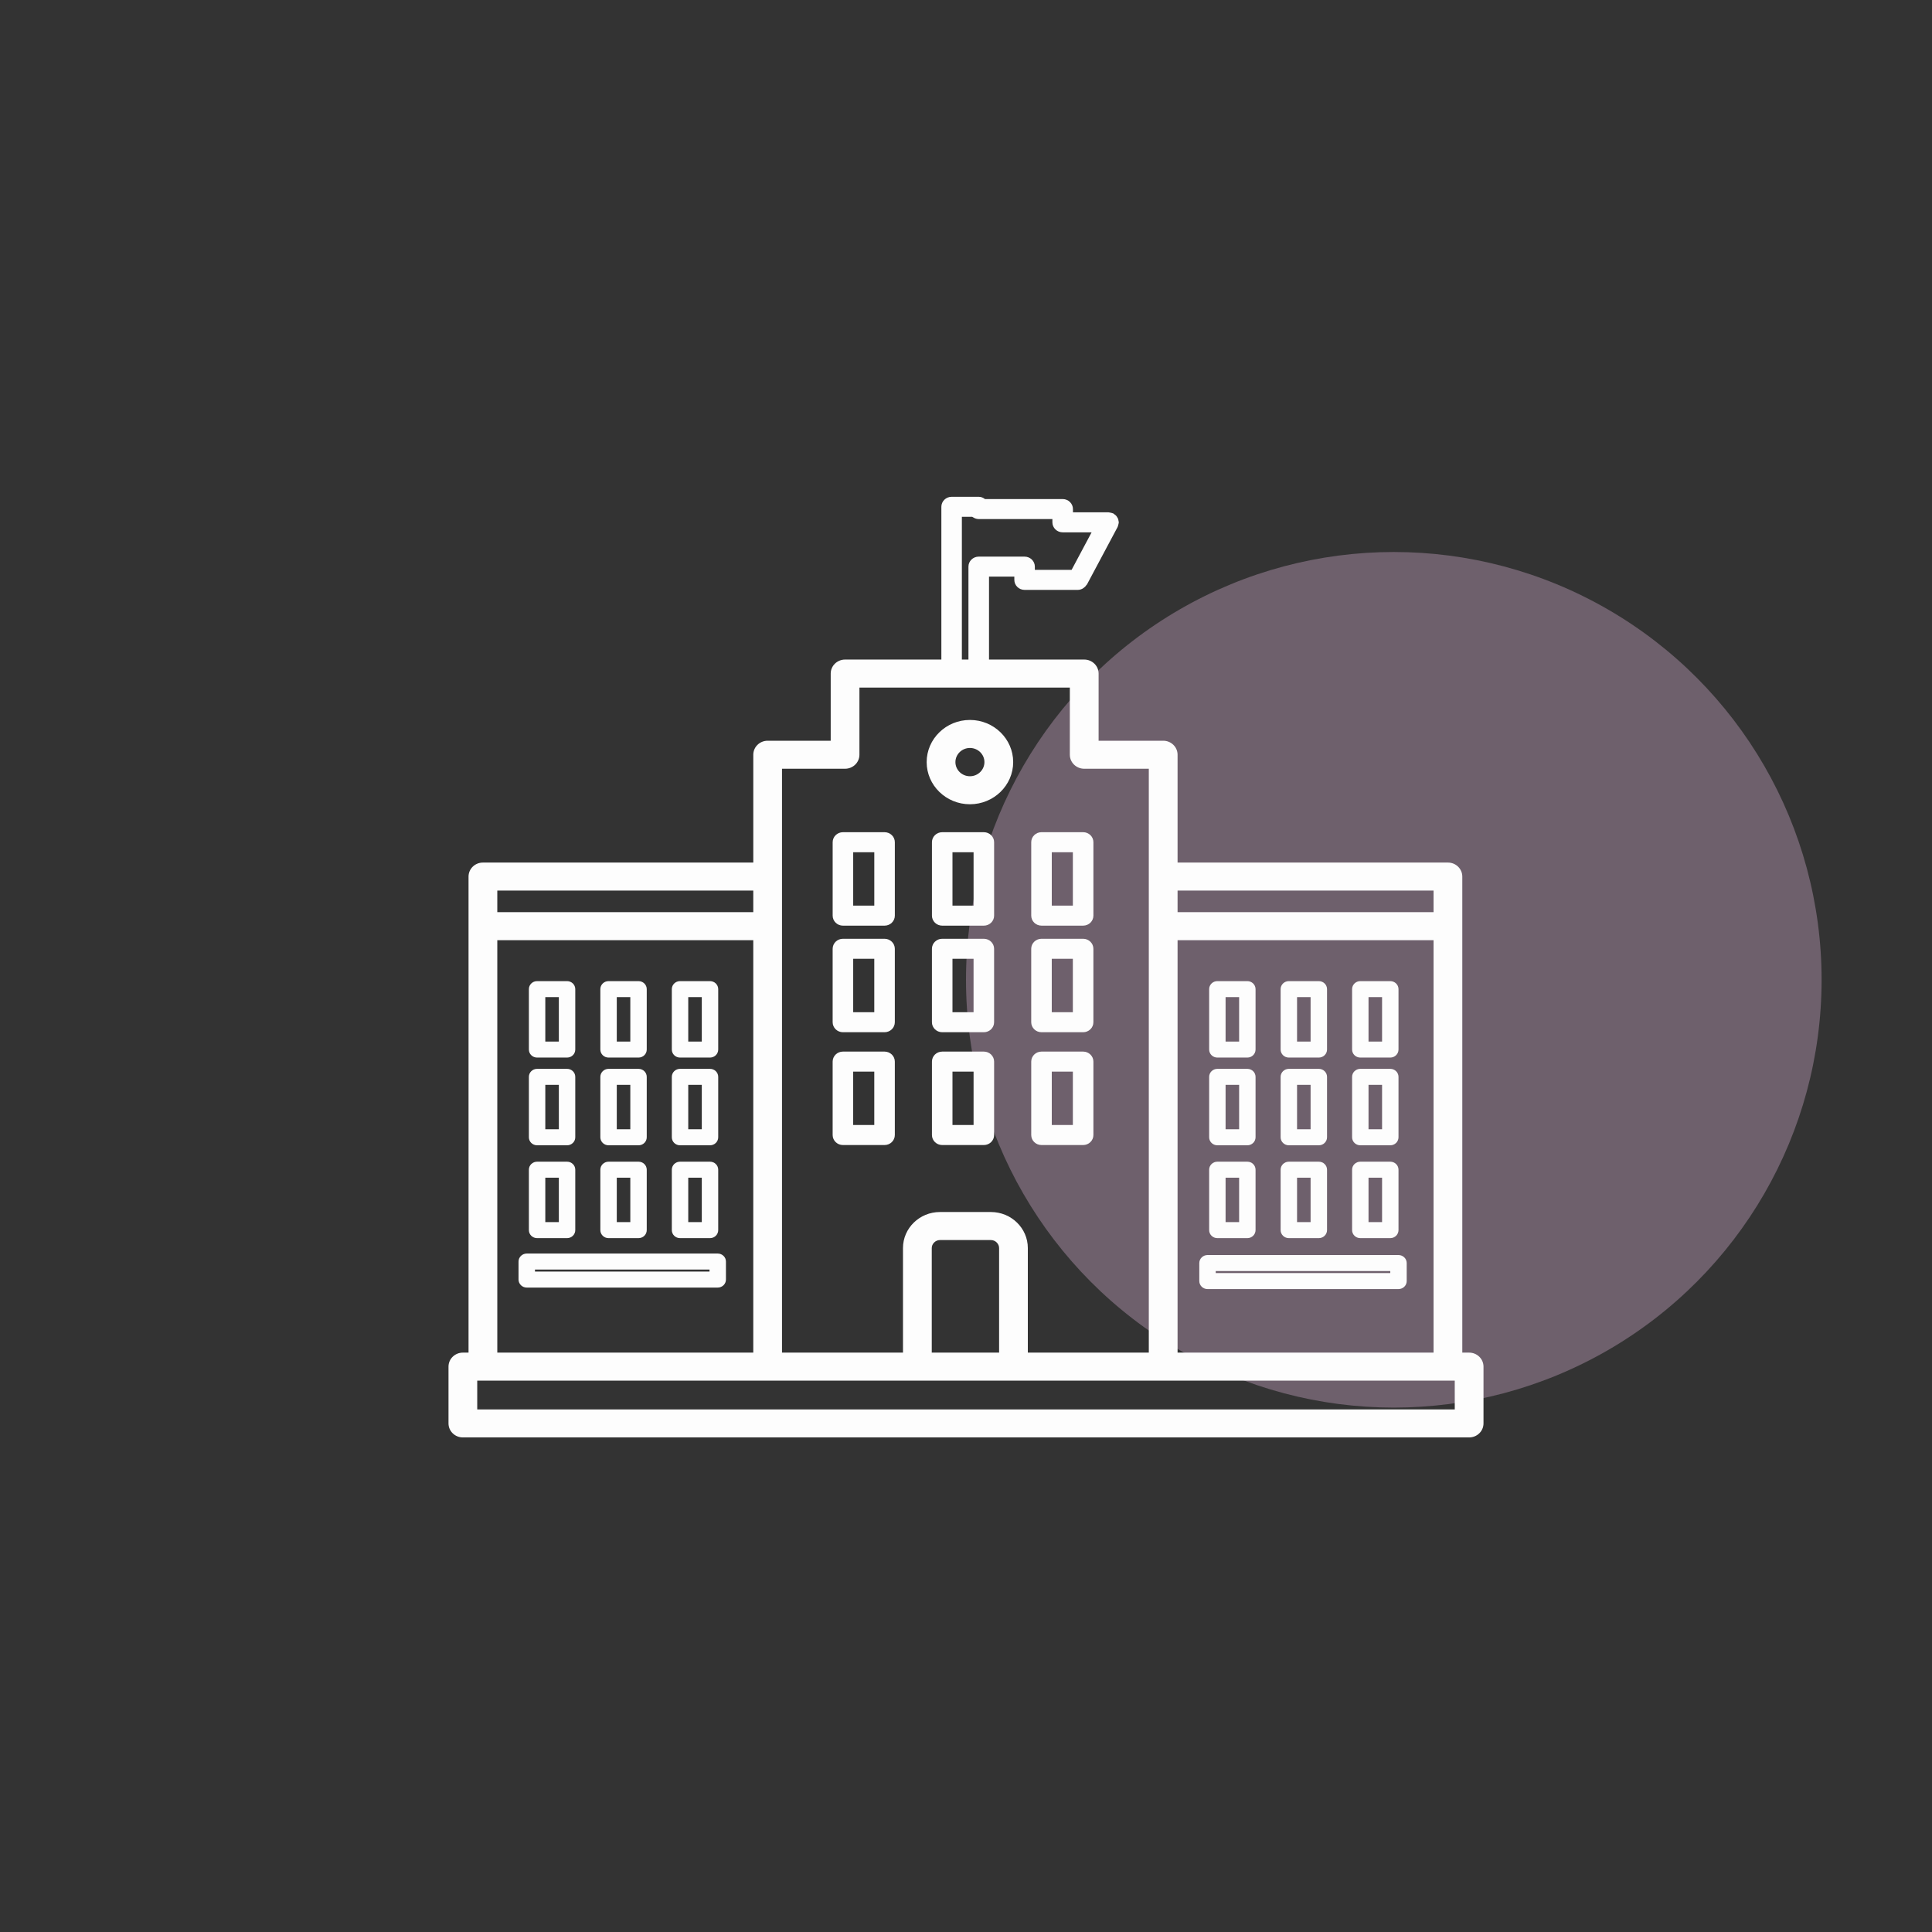
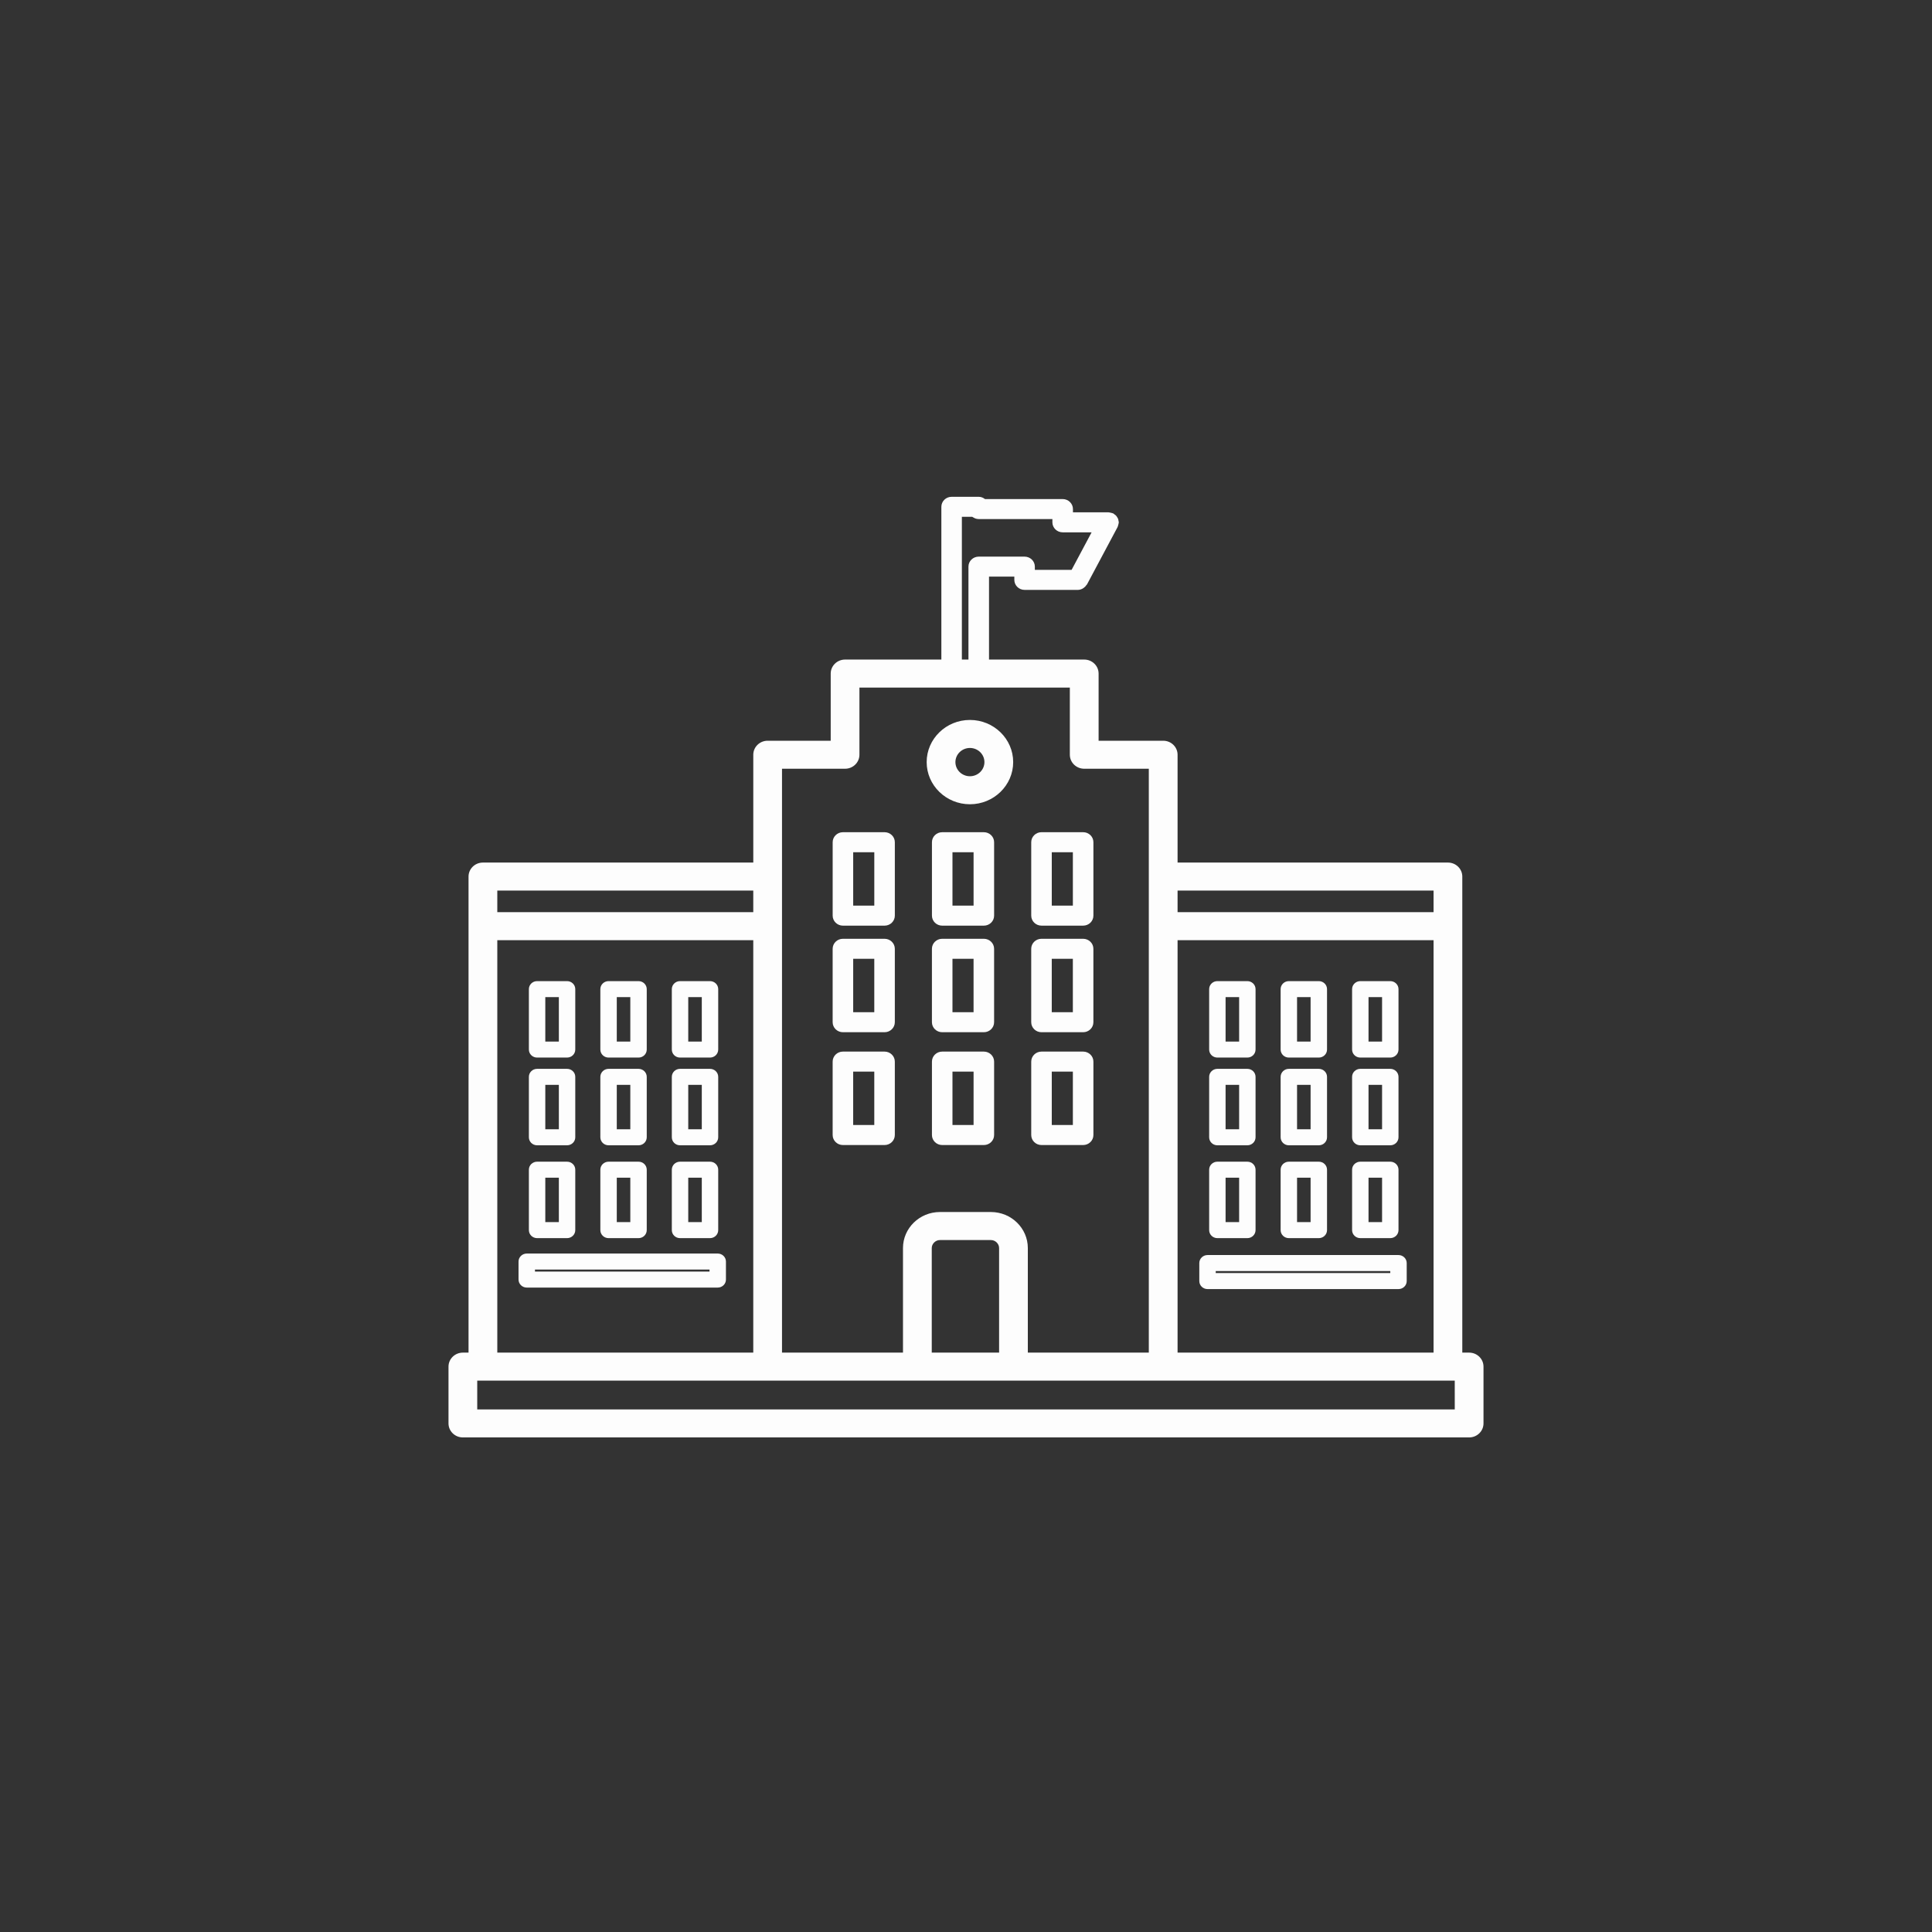
<svg xmlns="http://www.w3.org/2000/svg" width="280" height="280" viewBox="0 0 280 280" fill="none">
  <rect x="0" y="0" width="280" height="280" fill="#333333" stroke="none" />
-   <circle cx="202" cy="142" r="62" fill="#C7A2C1" fill-opacity="0.4" />
  <path d="M212.917 196.032H211.927V127.039C211.927 125.917 210.994 125.009 209.844 125.009H170.663V109.381C170.663 108.26 169.729 107.352 168.58 107.352H159.218V97.619C159.218 96.497 158.285 95.589 157.136 95.589H143.336V83.57H147.005V84.041C147.005 84.841 147.672 85.492 148.493 85.492H156.208C156.459 85.492 156.686 85.415 156.894 85.308C156.951 85.278 156.996 85.241 157.049 85.206C157.214 85.094 157.347 84.955 157.453 84.788C157.473 84.757 157.51 84.743 157.53 84.71L161.977 76.367C161.987 76.35 161.985 76.33 161.993 76.312C162.034 76.226 162.05 76.13 162.075 76.036C162.099 75.94 162.13 75.85 162.134 75.753C162.134 75.734 162.146 75.718 162.146 75.698C162.146 75.628 162.115 75.567 162.105 75.501C162.089 75.398 162.079 75.299 162.042 75.2C162.009 75.112 161.958 75.038 161.907 74.959C161.858 74.879 161.813 74.8 161.748 74.73C161.677 74.653 161.591 74.6 161.507 74.54C161.45 74.498 161.409 74.444 161.344 74.412C161.326 74.402 161.307 74.404 161.289 74.396C161.201 74.355 161.103 74.34 161.007 74.318C160.909 74.294 160.814 74.265 160.714 74.261C160.695 74.261 160.679 74.249 160.658 74.249H155.5V73.779C155.5 72.979 154.833 72.328 154.012 72.328H142.751C142.498 72.133 142.194 72 141.847 72H137.917C137.096 72 136.429 72.649 136.429 73.451V95.589H122.474C121.323 95.589 120.392 96.499 120.392 97.619V107.352H111.255C110.104 107.352 109.172 108.262 109.172 109.381V125.009H69.987C68.836 125.009 67.904 125.919 67.904 127.039V196.032H67.083C65.931 196.032 65 196.942 65 198.062V206.292C65 207.414 65.933 208.322 67.083 208.322H212.917C214.068 208.322 215 207.412 215 206.292V198.062C215 196.94 214.067 196.032 212.917 196.032ZM170.663 136.257H207.762V196.032H170.663V136.257ZM207.762 129.068V132.196H170.663V129.068H207.762ZM139.404 74.9H140.904C140.977 74.957 141.065 74.993 141.147 75.036C141.2 75.063 141.243 75.098 141.3 75.12C141.471 75.185 141.651 75.228 141.845 75.228H152.521V75.698C152.521 76.499 153.188 77.15 154.01 77.15H158.204L155.302 82.592H149.978V82.121C149.978 81.321 149.311 80.67 148.489 80.67H141.843C141.022 80.67 140.355 81.319 140.355 82.121V95.591H139.402V74.902L139.404 74.9ZM113.336 111.411H122.472C123.623 111.411 124.555 110.501 124.555 109.381V99.649H155.049V109.381C155.049 110.503 155.982 111.411 157.132 111.411H166.494V127.037V196.03H148.96V180.875C148.96 177.996 146.558 175.655 143.604 175.655H136.223C133.27 175.655 130.867 177.996 130.867 180.875V196.03H113.334V111.409L113.336 111.411ZM135.037 196.032V180.877C135.037 180.249 135.582 179.718 136.227 179.718H143.608C144.253 179.718 144.797 180.249 144.797 180.877V196.032H135.037ZM72.072 129.068H109.17V132.196H72.072V129.068ZM72.072 136.257H109.17V196.032H72.072V136.257ZM210.835 204.262H69.165V200.091H210.833L210.835 204.262ZM136.551 149.598H142.585C143.406 149.598 144.073 148.949 144.073 148.147V137.507C144.073 136.705 143.406 136.055 142.585 136.055H136.551C135.729 136.055 135.062 136.705 135.062 137.507V148.147C135.062 148.947 135.729 149.598 136.551 149.598ZM138.039 138.958H141.096V146.698H138.039V138.958ZM150.941 149.598H156.975C157.796 149.598 158.463 148.949 158.463 148.147V137.507C158.463 136.705 157.796 136.055 156.975 136.055H150.941C150.119 136.055 149.452 136.705 149.452 137.507V148.147C149.452 148.947 150.119 149.598 150.941 149.598ZM152.429 138.958H155.486V146.698H152.429V138.958ZM122.162 149.598H128.196C129.018 149.598 129.685 148.949 129.685 148.147V137.507C129.685 136.705 129.018 136.055 128.196 136.055H122.162C121.341 136.055 120.674 136.705 120.674 137.507V148.147C120.674 148.947 121.341 149.598 122.162 149.598ZM123.651 138.958H126.708V146.698H123.651V138.958ZM142.587 120.61H136.552C135.731 120.61 135.064 121.259 135.064 122.061V132.702C135.064 133.502 135.731 134.153 136.552 134.153H142.587C143.408 134.153 144.075 133.504 144.075 132.702V122.061C144.075 121.259 143.408 120.61 142.587 120.61ZM141.098 131.251H138.039V123.511H141.098V131.251ZM150.943 134.151H156.977C157.798 134.151 158.465 133.502 158.465 132.7V122.059C158.465 121.257 157.798 120.608 156.977 120.608H150.943C150.121 120.608 149.454 121.257 149.454 122.059V132.7C149.454 133.5 150.121 134.151 150.943 134.151ZM152.431 123.511H155.488V131.251H152.431V123.511ZM128.198 120.61H122.164C121.343 120.61 120.676 121.259 120.676 122.061V132.702C120.676 133.502 121.343 134.153 122.164 134.153H128.198C129.02 134.153 129.687 133.504 129.687 132.702V122.061C129.687 121.259 129.02 120.61 128.198 120.61ZM126.71 131.251H123.651V123.511H126.71V131.251ZM142.587 152.405H136.552C135.731 152.405 135.064 153.054 135.064 153.856V164.496C135.064 165.298 135.731 165.948 136.552 165.948H142.587C143.408 165.948 144.075 165.298 144.075 164.496V153.856C144.075 153.056 143.408 152.405 142.587 152.405ZM141.098 163.045H138.039V155.305H141.098V163.045ZM156.977 152.405H150.943C150.121 152.405 149.454 153.054 149.454 153.856V164.496C149.454 165.298 150.121 165.948 150.943 165.948H156.977C157.798 165.948 158.465 165.298 158.465 164.496V153.856C158.465 153.056 157.798 152.405 156.977 152.405ZM155.488 163.045H152.431V155.305H155.488V163.045ZM128.196 152.405H122.162C121.341 152.405 120.674 153.054 120.674 153.856V164.496C120.674 165.298 121.341 165.948 122.162 165.948H128.196C129.018 165.948 129.685 165.298 129.685 164.496V153.856C129.685 153.056 129.018 152.405 128.196 152.405ZM126.708 163.045H123.649V155.305H126.708V163.045ZM186.788 165.985H191.132C191.789 165.985 192.323 165.465 192.323 164.824V156.066C192.323 155.425 191.789 154.905 191.132 154.905H186.788C186.132 154.905 185.598 155.425 185.598 156.066V164.824C185.598 165.465 186.132 165.985 186.788 165.985ZM187.979 157.227H189.942V163.665H187.979V157.227ZM197.147 165.985H201.49C202.147 165.985 202.681 165.465 202.681 164.824V156.066C202.681 155.425 202.147 154.905 201.49 154.905H197.147C196.49 154.905 195.956 155.425 195.956 156.066V164.824C195.956 165.465 196.49 165.985 197.147 165.985ZM198.337 157.227H200.3V163.665H198.337V157.227ZM176.43 165.985H180.774C181.431 165.985 181.964 165.465 181.964 164.824V156.066C181.964 155.425 181.431 154.905 180.774 154.905H176.43C175.773 154.905 175.24 155.425 175.24 156.066V164.824C175.24 165.465 175.773 165.985 176.43 165.985ZM177.621 157.227H179.584V163.665H177.621V157.227ZM186.788 153.271H191.132C191.789 153.271 192.323 152.752 192.323 152.11V143.352C192.323 142.711 191.789 142.192 191.132 142.192H186.788C186.132 142.192 185.598 142.711 185.598 143.352V152.11C185.598 152.752 186.132 153.271 186.788 153.271ZM187.979 144.513H189.942V150.95H187.979V144.513ZM197.147 153.271H201.49C202.147 153.271 202.681 152.752 202.681 152.11V143.352C202.681 142.711 202.147 142.192 201.49 142.192H197.147C196.49 142.192 195.956 142.711 195.956 143.352V152.11C195.956 152.752 196.49 153.271 197.147 153.271ZM198.337 144.513H200.3V150.95H198.337V144.513ZM176.43 153.271H180.774C181.431 153.271 181.964 152.752 181.964 152.11V143.352C181.964 142.711 181.431 142.192 180.774 142.192H176.43C175.773 142.192 175.24 142.711 175.24 143.352V152.11C175.24 152.752 175.773 153.271 176.43 153.271ZM177.621 144.513H179.584V150.95H177.621V144.513ZM191.132 168.36H186.788C186.132 168.36 185.598 168.879 185.598 169.521V178.279C185.598 178.92 186.132 179.44 186.788 179.44H191.132C191.789 179.44 192.323 178.92 192.323 178.279V169.521C192.323 168.879 191.789 168.36 191.132 168.36ZM189.942 177.118H187.979V170.68H189.942V177.118ZM201.49 168.36H197.147C196.49 168.36 195.956 168.879 195.956 169.521V178.279C195.956 178.92 196.49 179.44 197.147 179.44H201.49C202.147 179.44 202.681 178.92 202.681 178.279V169.521C202.681 168.879 202.147 168.36 201.49 168.36ZM200.3 177.118H198.337V170.68H200.3V177.118ZM180.774 168.36H176.43C175.773 168.36 175.24 168.879 175.24 169.521V178.279C175.24 178.92 175.773 179.44 176.43 179.44H180.774C181.431 179.44 181.964 178.92 181.964 178.279V169.521C181.964 168.879 181.431 168.36 180.774 168.36ZM179.584 177.118H177.621V170.68H179.584V177.118ZM88.197 165.985H92.541C93.198 165.985 93.731 165.465 93.731 164.824V156.066C93.731 155.425 93.198 154.905 92.541 154.905H88.197C87.54 154.905 87.007 155.425 87.007 156.066V164.824C87.007 165.465 87.54 165.985 88.197 165.985ZM89.388 157.227H91.35V163.665H89.388V157.227ZM98.555 165.985H102.899C103.556 165.985 104.089 165.465 104.089 164.824V156.066C104.089 155.425 103.556 154.905 102.899 154.905H98.555C97.898 154.905 97.365 155.425 97.365 156.066V164.824C97.365 165.465 97.898 165.985 98.555 165.985ZM99.746 157.227H101.709V163.665H99.746V157.227ZM77.839 165.985H82.183C82.84 165.985 83.373 165.465 83.373 164.824V156.066C83.373 155.425 82.84 154.905 82.183 154.905H77.839C77.182 154.905 76.649 155.425 76.649 156.066V164.824C76.649 165.465 77.182 165.985 77.839 165.985ZM79.029 157.227H80.992V163.665H79.029V157.227ZM88.197 153.271H92.541C93.198 153.271 93.731 152.752 93.731 152.11V143.352C93.731 142.711 93.198 142.192 92.541 142.192H88.197C87.54 142.192 87.007 142.711 87.007 143.352V152.11C87.007 152.752 87.54 153.271 88.197 153.271ZM89.388 144.513H91.35V150.95H89.388V144.513ZM98.555 153.271H102.899C103.556 153.271 104.089 152.752 104.089 152.11V143.352C104.089 142.711 103.556 142.192 102.899 142.192H98.555C97.898 142.192 97.365 142.711 97.365 143.352V152.11C97.365 152.752 97.898 153.271 98.555 153.271ZM99.746 144.513H101.709V150.95H99.746V144.513ZM77.839 153.271H82.183C82.84 153.271 83.373 152.752 83.373 152.11V143.352C83.373 142.711 82.84 142.192 82.183 142.192H77.839C77.182 142.192 76.649 142.711 76.649 143.352V152.11C76.649 152.752 77.182 153.271 77.839 153.271ZM79.029 144.513H80.992V150.95H79.029V144.513ZM92.541 168.36H88.197C87.54 168.36 87.007 168.879 87.007 169.521V178.279C87.007 178.92 87.54 179.44 88.197 179.44H92.541C93.198 179.44 93.731 178.92 93.731 178.279V169.521C93.731 168.879 93.198 168.36 92.541 168.36ZM91.35 177.118H89.388V170.68H91.35V177.118ZM102.899 168.36H98.555C97.898 168.36 97.365 168.879 97.365 169.521V178.279C97.365 178.92 97.898 179.44 98.555 179.44H102.899C103.556 179.44 104.089 178.92 104.089 178.279V169.521C104.089 168.879 103.556 168.36 102.899 168.36ZM101.709 177.118H99.746V170.68H101.709V177.118ZM82.183 168.36H77.839C77.182 168.36 76.649 168.879 76.649 169.521V178.279C76.649 178.92 77.182 179.44 77.839 179.44H82.183C82.84 179.44 83.373 178.92 83.373 178.279V169.521C83.373 168.879 82.84 168.36 82.183 168.36ZM80.992 177.118H79.029V170.68H80.992V177.118ZM140.569 116.559C144.026 116.559 146.838 113.819 146.838 110.45C146.838 107.081 144.026 104.341 140.569 104.341C137.111 104.341 134.299 107.081 134.299 110.45C134.299 113.819 137.111 116.559 140.569 116.559ZM140.569 108.401C141.728 108.401 142.671 109.321 142.671 110.45C142.671 111.58 141.728 112.499 140.569 112.499C139.41 112.499 138.466 111.58 138.466 110.45C138.466 109.321 139.41 108.401 140.569 108.401ZM104.019 181.673H76.341C75.684 181.673 75.15 182.193 75.15 182.834V185.444C75.15 186.085 75.684 186.605 76.341 186.605H104.019C104.676 186.605 105.209 186.085 105.209 185.444V182.834C105.209 182.193 104.676 181.673 104.019 181.673ZM102.828 184.283H77.531V183.993H102.828V184.283ZM202.681 181.891H175.003C174.346 181.891 173.812 182.411 173.812 183.052V185.662C173.812 186.303 174.346 186.823 175.003 186.823H202.681C203.338 186.823 203.871 186.303 203.871 185.662V183.052C203.871 182.411 203.338 181.891 202.681 181.891ZM201.49 184.501H176.193V184.211H201.49V184.501Z" fill="#FDFDFD" />
</svg>